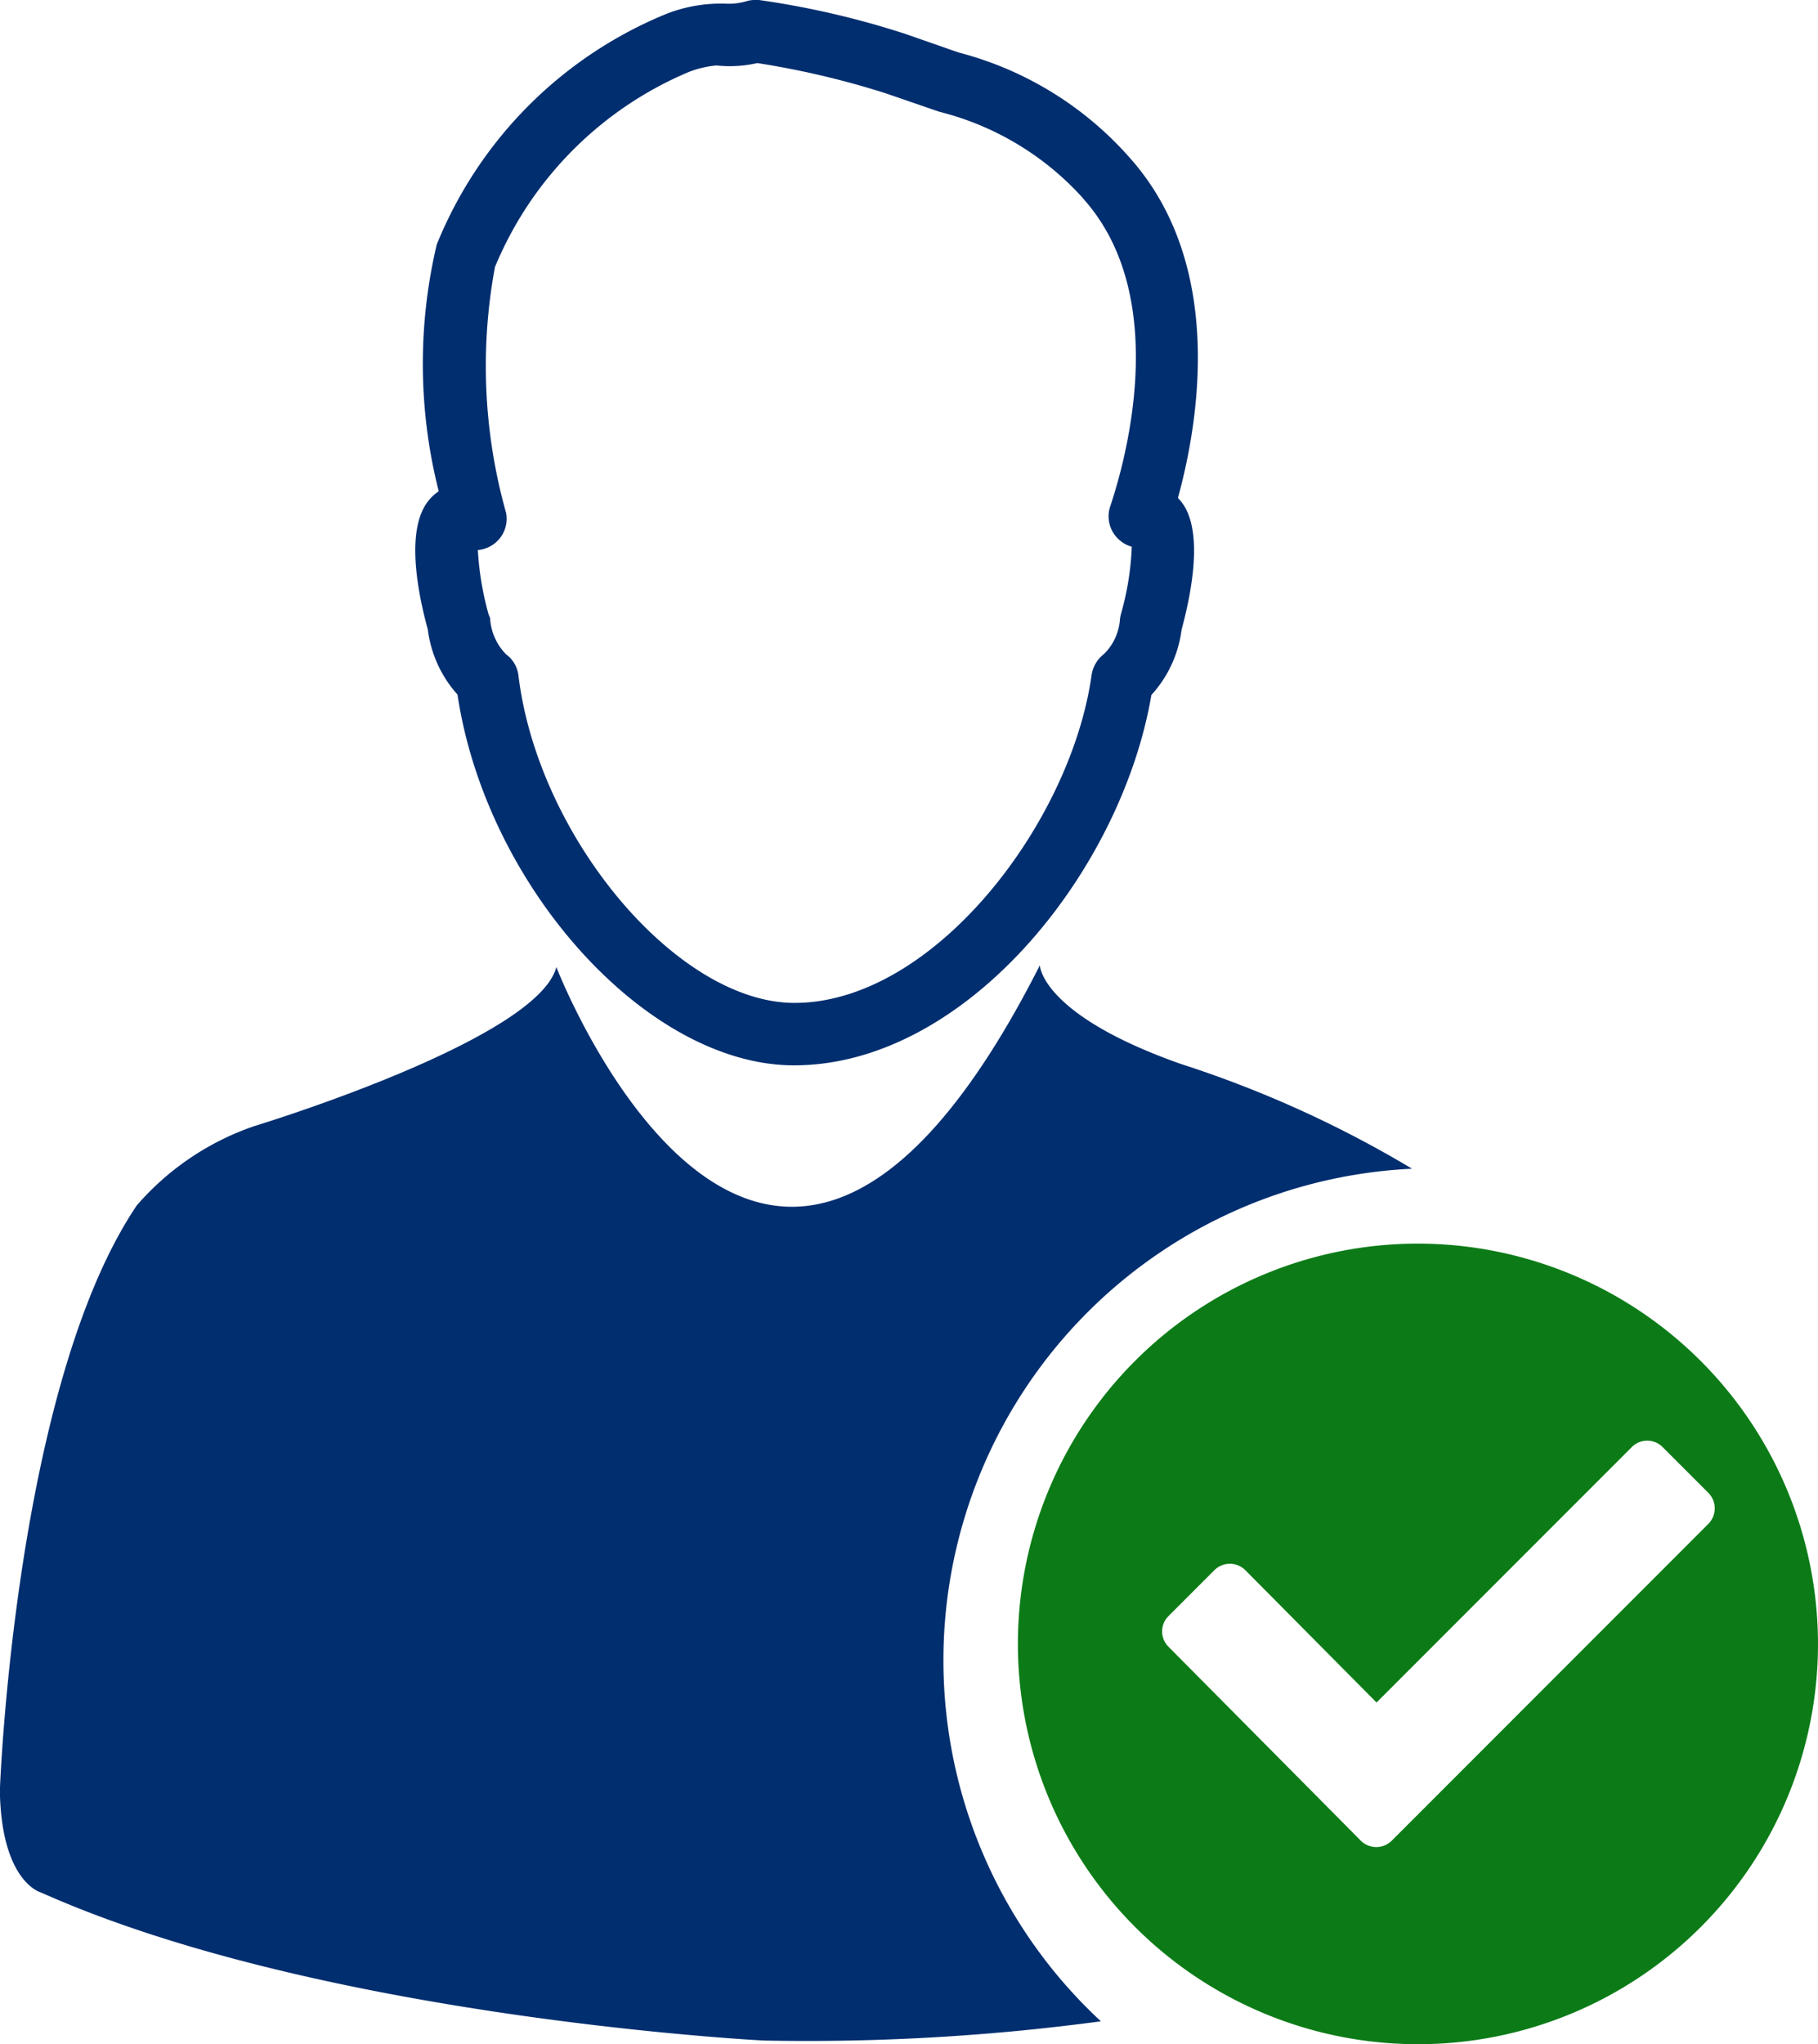
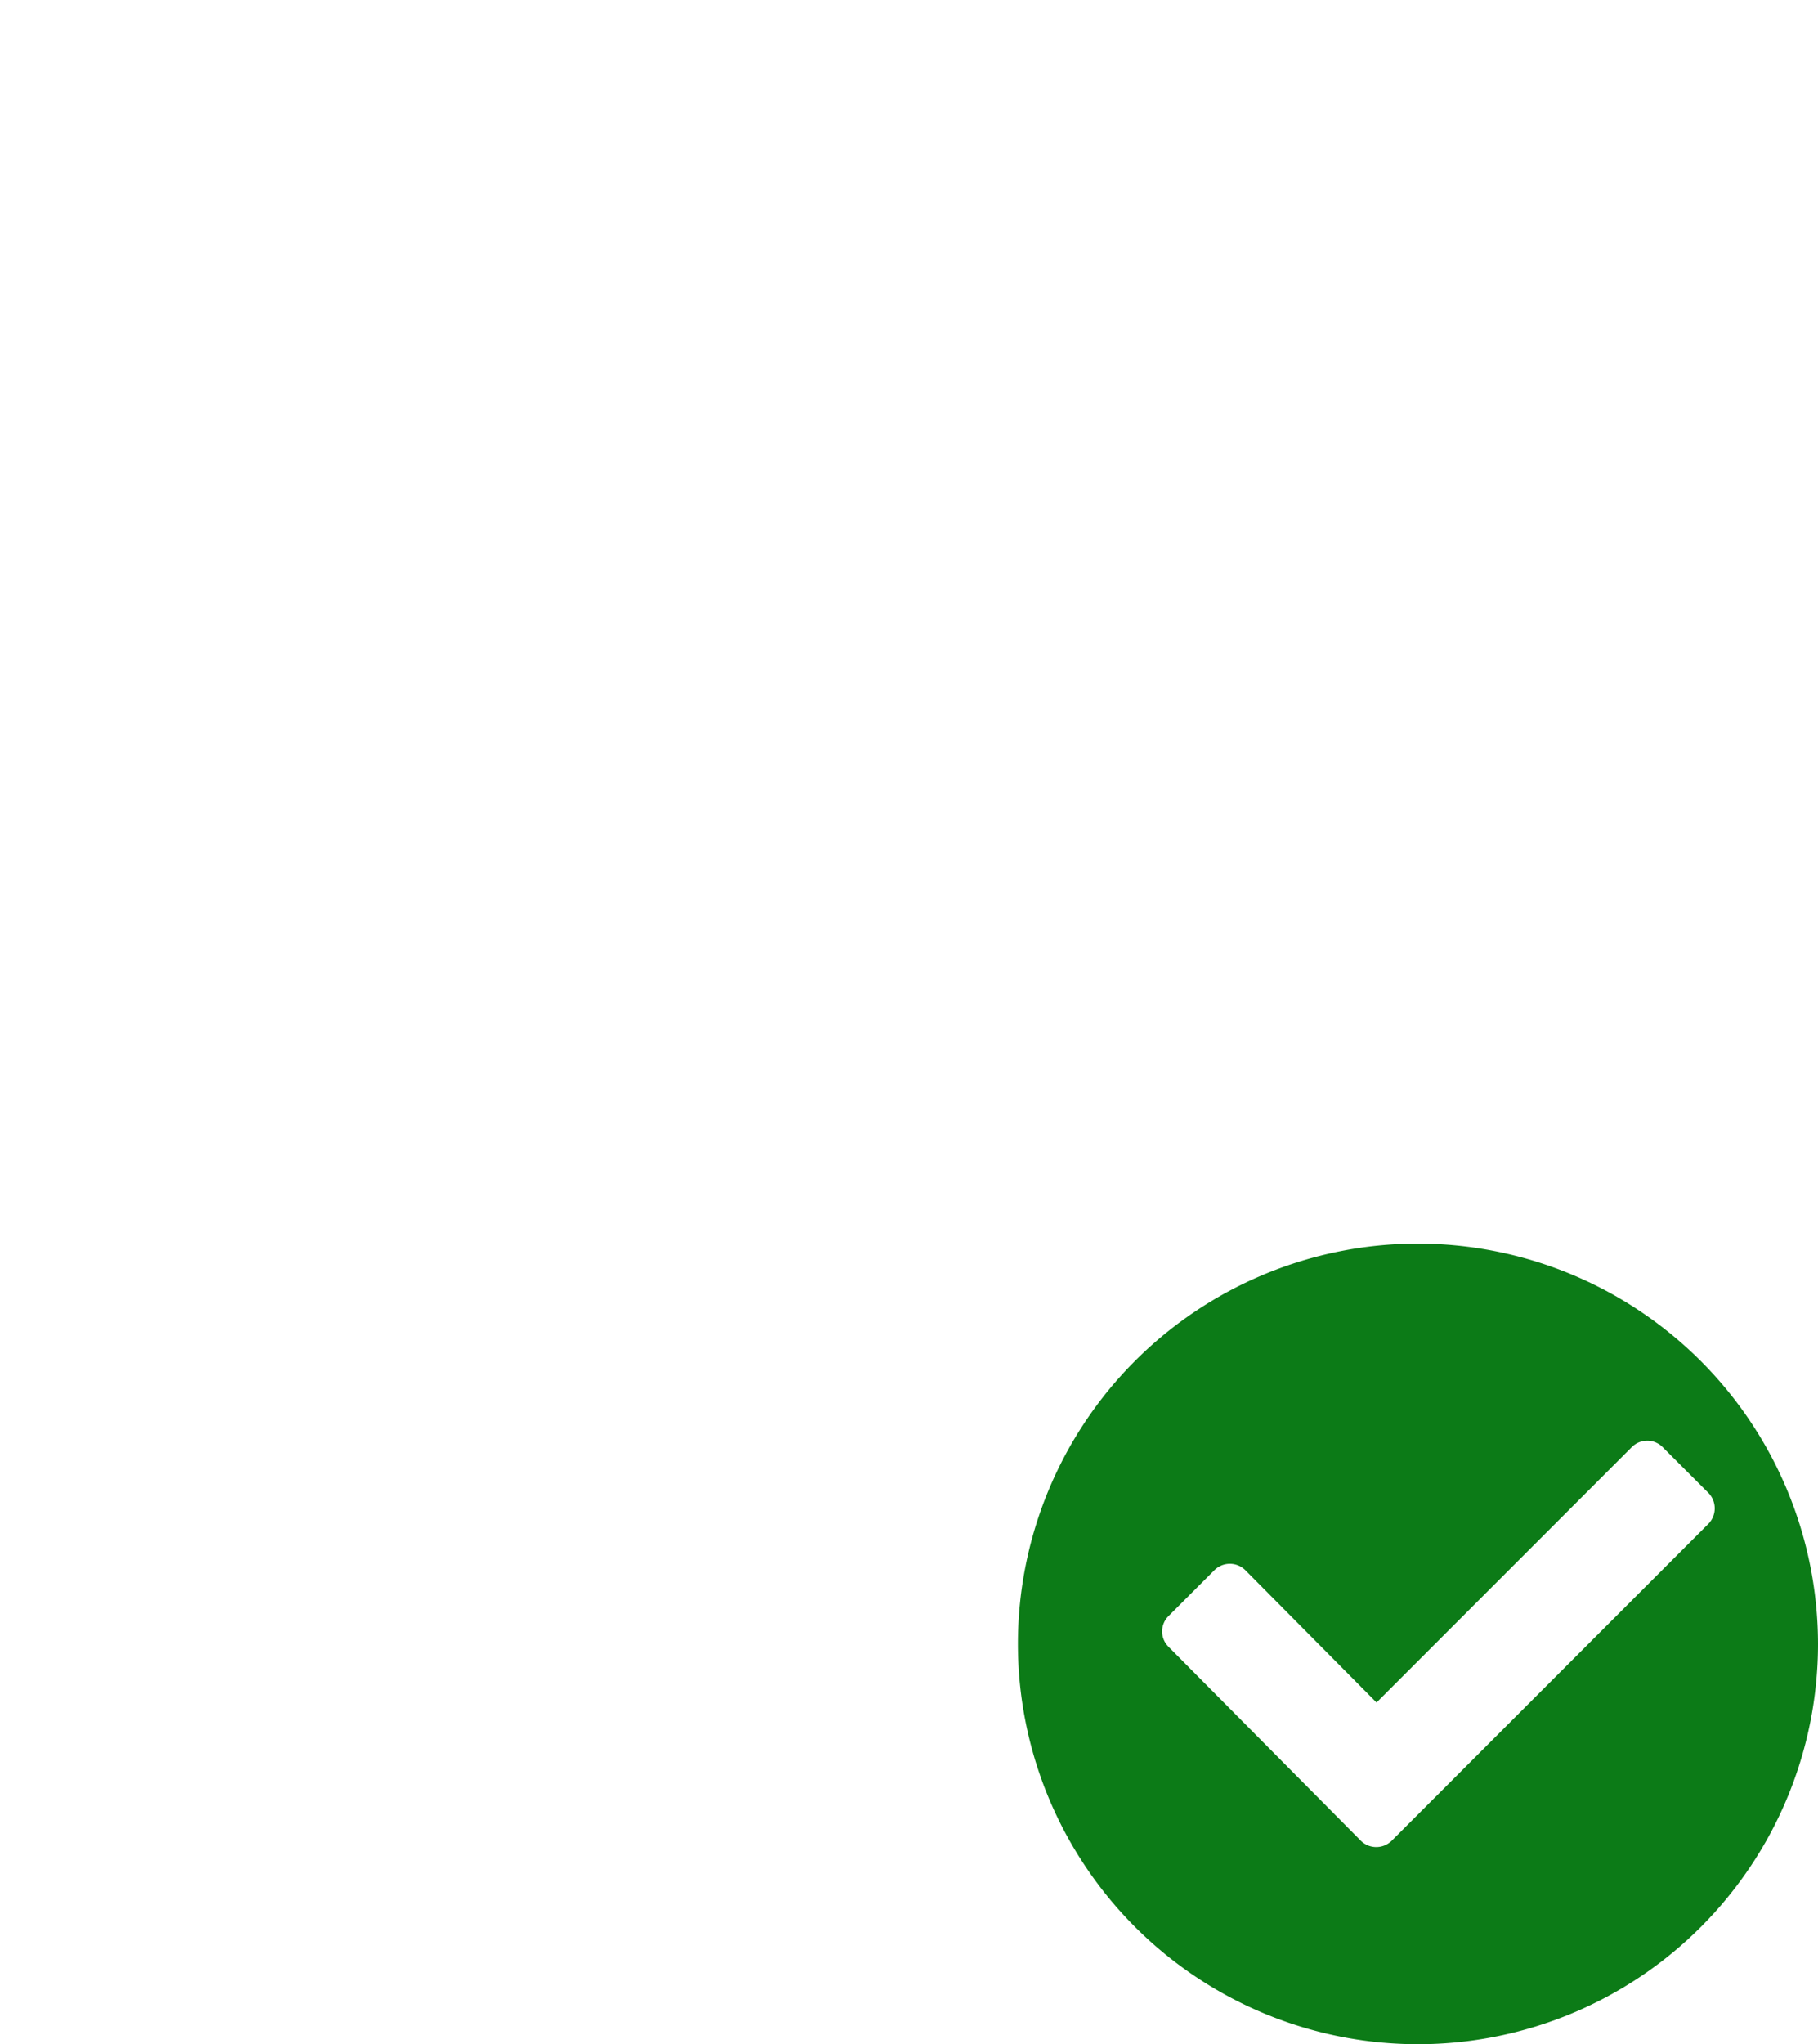
<svg xmlns="http://www.w3.org/2000/svg" id="icon_1_" data-name="icon (1)" width="22.786" height="25.605" viewBox="0 0 22.786 25.605">
  <g id="Group_721" data-name="Group 721">
-     <path id="Path_1306" data-name="Path 1306" d="M4.388,7.885A1.5,1.5,0,0,0,4.76,8.7c.361,2.408,2.378,4.644,4.218,4.644,2.147,0,4.1-2.419,4.479-4.639a1.488,1.488,0,0,0,.378-.816c.122-.452.281-1.237,0-1.6l-.045-.053c.26-.947.589-2.9-.586-4.239A4.3,4.3,0,0,0,11.039.657L10.371.424A10.846,10.846,0,0,0,8.539,0a.444.444,0,0,0-.15.013.792.792,0,0,1-.272.033,1.872,1.872,0,0,0-.732.125A5.246,5.246,0,0,0,4.5,3.063a6.489,6.489,0,0,0,.025,3.091.54.54,0,0,0-.138.13C4.108,6.65,4.264,7.433,4.388,7.885Zm.841-4.537c0-.009.008-.02.013-.033A4.529,4.529,0,0,1,7.663.9a1.266,1.266,0,0,1,.342-.08A1.567,1.567,0,0,0,8.518.79a10.729,10.729,0,0,1,1.607.378L10.8,1.4a3.6,3.6,0,0,1,1.787,1.069.362.362,0,0,1,.025.03c1.087,1.224.528,3.25.33,3.841a.391.391,0,0,0,.089.4.4.4,0,0,0,.18.108,3.54,3.54,0,0,1-.138.852l-.009.044a.677.677,0,0,1-.2.447.408.408,0,0,0-.156.261c-.26,1.861-1.983,4.11-3.724,4.11-1.467,0-3.213-2.072-3.46-4.1a.382.382,0,0,0-.155-.266.7.7,0,0,1-.2-.449A.212.212,0,0,0,5.151,7.7a3.774,3.774,0,0,1-.136-.81.4.4,0,0,0,.21-.083.391.391,0,0,0,.144-.383A6.782,6.782,0,0,1,5.229,3.348Z" transform="translate(0.974 0)" fill="#012e6f" />
-     <path id="Path_1307" data-name="Path 1307" d="M18.6,10.281a13.969,13.969,0,0,0-2.9-1.313c-1.753-.619-1.765-1.235-1.765-1.235-3.444,6.792-6.06.022-6.06.022C7.638,8.671,4.09,9.747,4.09,9.747a3.406,3.406,0,0,0-1.474.994C1.083,13.014.9,18.072.9,18.072c.02,1.155.519,1.276.519,1.276,3.524,1.573,9.056,1.853,9.056,1.853A27.635,27.635,0,0,0,14.7,20.96a6.165,6.165,0,0,1,3.9-10.679Z" transform="translate(-0.902 4.358)" fill="#012e6f" />
    <path id="Path_1308" data-name="Path 1308" d="M14.076,9.963a5.014,5.014,0,1,0,5.014,5.014A5.019,5.019,0,0,0,14.076,9.963Zm-.33,7.48a.275.275,0,0,1-.385,0l-2.412-2.431a.27.27,0,0,1,0-.383l.577-.577a.275.275,0,0,1,.385,0l1.646,1.659,3.2-3.2a.272.272,0,0,1,.385,0l.574.574a.276.276,0,0,1,0,.388Z" transform="translate(3.696 5.614)" fill="#0c7b17" />
  </g>
</svg>